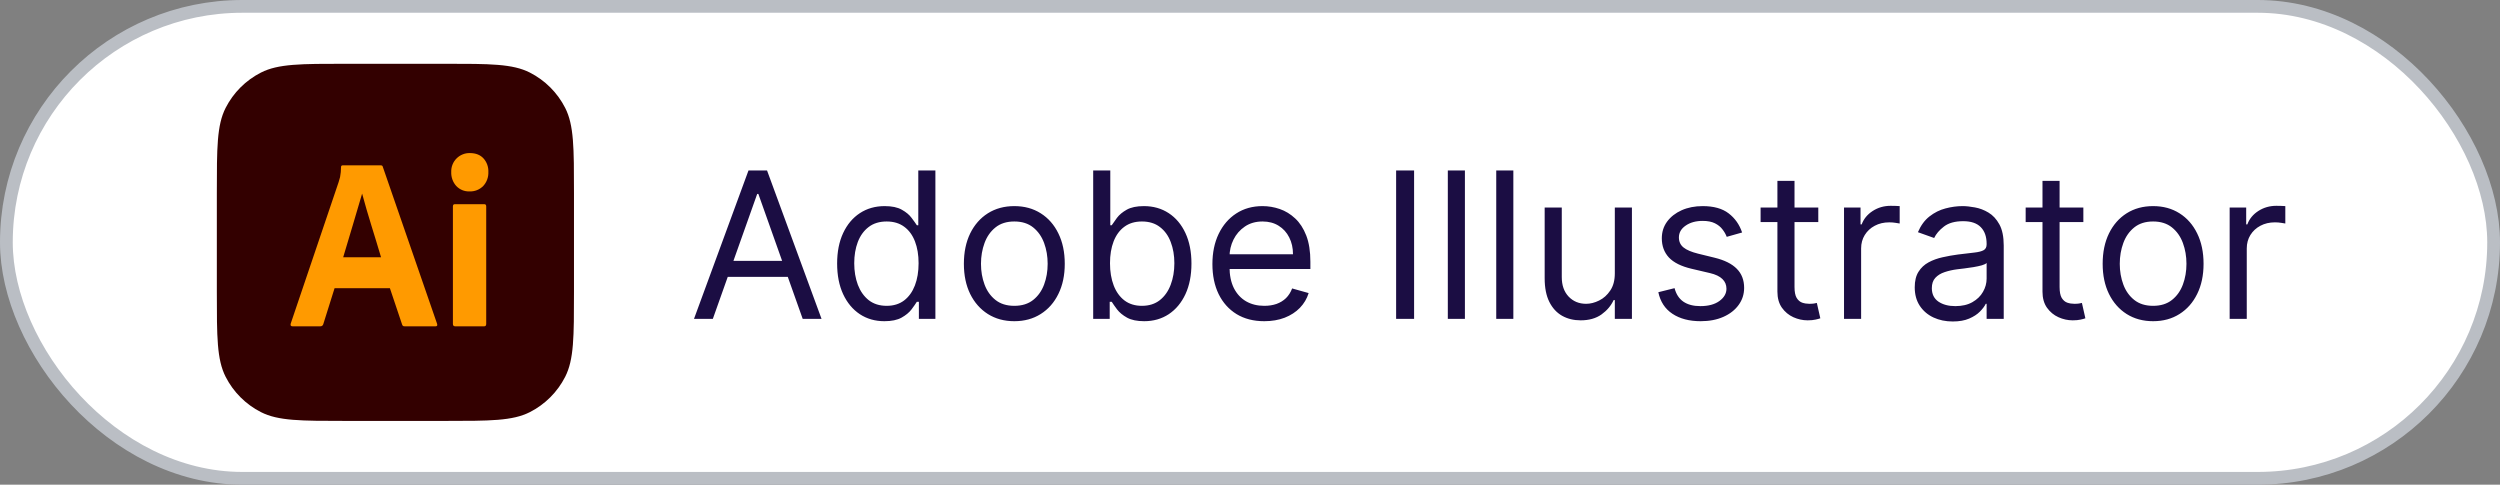
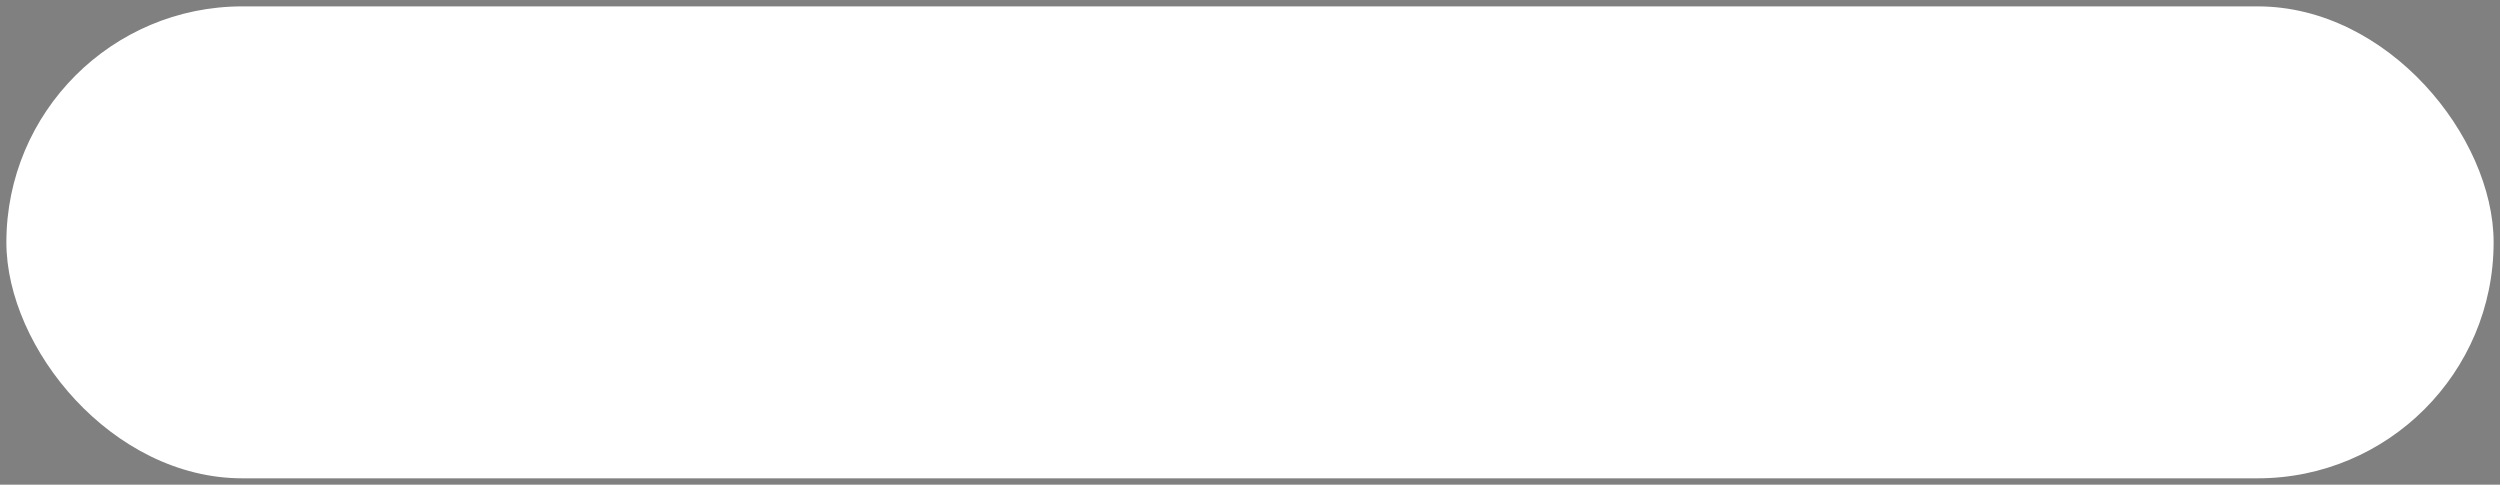
<svg xmlns="http://www.w3.org/2000/svg" width="196" height="38" viewBox="0 0 196 38" fill="none">
  <rect x="0" y="0" width="196" height="38" fill="#808080" stroke="none" />
  <rect x="0.5" y="0.5" width="195" height="37" rx="18.5" fill="white" />
-   <rect x="0.5" y="0.5" width="195" height="37" rx="18.5" stroke="#BABEC4" />
-   <path d="M17 15.133C17 11.586 17 9.813 17.69 8.458C18.297 7.266 19.266 6.297 20.458 5.69C21.813 5 23.586 5 27.133 5H34.867C38.414 5 40.187 5 41.542 5.69C42.734 6.297 43.703 7.266 44.31 8.458C45 9.813 45 11.586 45 15.133V22.867C45 26.414 45 28.187 44.31 29.542C43.703 30.734 42.734 31.703 41.542 32.31C40.187 33 38.414 33 34.867 33H27.133C23.586 33 21.813 33 20.458 32.31C19.266 31.703 18.297 30.734 17.69 29.542C17 28.187 17 26.414 17 22.867V15.133Z" fill="#330000" />
-   <path d="M30.569 22.596H26.23L25.347 25.409C25.322 25.514 25.226 25.587 25.122 25.582H22.924C22.799 25.582 22.755 25.512 22.792 25.37L26.549 14.274C26.587 14.158 26.624 14.027 26.662 13.879C26.711 13.622 26.736 13.361 26.737 13.099C26.726 13.021 26.794 12.953 26.868 12.964H29.855C29.942 12.964 29.992 12.996 30.005 13.06L34.269 25.39C34.306 25.518 34.269 25.582 34.156 25.582H31.714C31.629 25.592 31.547 25.533 31.527 25.448L30.569 22.596ZM26.906 20.169H29.874C29.386 18.503 28.836 16.858 28.39 15.179C27.909 16.861 27.384 18.537 26.906 20.169Z" fill="#FF9A00" />
-   <path d="M36.804 15.006C36.613 15.014 36.422 14.98 36.244 14.907C36.066 14.834 35.905 14.723 35.771 14.582C35.638 14.435 35.535 14.262 35.467 14.073C35.4 13.885 35.369 13.685 35.377 13.484C35.37 13.285 35.404 13.087 35.477 12.903C35.55 12.719 35.66 12.552 35.8 12.415C35.938 12.278 36.101 12.172 36.28 12.101C36.459 12.029 36.65 11.995 36.842 12.001C37.293 12.001 37.647 12.139 37.903 12.415C38.033 12.558 38.134 12.726 38.2 12.91C38.266 13.093 38.296 13.289 38.288 13.484C38.296 13.685 38.264 13.886 38.195 14.075C38.126 14.264 38.02 14.436 37.885 14.582C37.743 14.725 37.574 14.837 37.388 14.91C37.202 14.983 37.003 15.015 36.804 15.006ZM35.508 25.39V16.181C35.508 16.065 35.558 16.008 35.659 16.008H37.969C38.069 16.008 38.119 16.065 38.119 16.181V25.39C38.119 25.518 38.069 25.582 37.969 25.582H35.678C35.565 25.582 35.508 25.518 35.508 25.39Z" fill="#FF9A00" />
-   <path d="M55.886 25H54.409L58.682 13.364H60.136L64.409 25H62.932L59.455 15.204H59.364L55.886 25ZM56.432 20.454H62.386V21.704H56.432V20.454ZM69.335 25.182C68.608 25.182 67.966 24.998 67.409 24.631C66.852 24.259 66.417 23.737 66.102 23.062C65.788 22.384 65.631 21.583 65.631 20.659C65.631 19.742 65.788 18.947 66.102 18.273C66.417 17.599 66.854 17.078 67.415 16.71C67.975 16.343 68.623 16.159 69.358 16.159C69.926 16.159 70.375 16.254 70.704 16.443C71.038 16.629 71.292 16.841 71.466 17.079C71.644 17.314 71.782 17.508 71.881 17.659H71.994V13.364H73.335V25H72.04V23.659H71.881C71.782 23.818 71.642 24.019 71.46 24.261C71.278 24.5 71.019 24.714 70.682 24.903C70.345 25.089 69.896 25.182 69.335 25.182ZM69.517 23.977C70.055 23.977 70.51 23.837 70.881 23.557C71.252 23.273 71.534 22.881 71.727 22.381C71.921 21.877 72.017 21.296 72.017 20.636C72.017 19.985 71.922 19.415 71.733 18.926C71.544 18.434 71.263 18.051 70.892 17.778C70.521 17.502 70.062 17.364 69.517 17.364C68.949 17.364 68.475 17.509 68.097 17.801C67.722 18.089 67.439 18.481 67.25 18.977C67.064 19.47 66.972 20.023 66.972 20.636C66.972 21.258 67.066 21.822 67.256 22.329C67.449 22.833 67.733 23.235 68.108 23.534C68.487 23.829 68.956 23.977 69.517 23.977ZM79.523 25.182C78.735 25.182 78.044 24.994 77.449 24.619C76.858 24.244 76.396 23.72 76.062 23.046C75.733 22.371 75.568 21.583 75.568 20.682C75.568 19.773 75.733 18.979 76.062 18.301C76.396 17.623 76.858 17.097 77.449 16.722C78.044 16.347 78.735 16.159 79.523 16.159C80.311 16.159 81 16.347 81.591 16.722C82.186 17.097 82.648 17.623 82.977 18.301C83.311 18.979 83.477 19.773 83.477 20.682C83.477 21.583 83.311 22.371 82.977 23.046C82.648 23.72 82.186 24.244 81.591 24.619C81 24.994 80.311 25.182 79.523 25.182ZM79.523 23.977C80.121 23.977 80.614 23.824 81 23.517C81.386 23.21 81.672 22.807 81.858 22.307C82.044 21.807 82.136 21.265 82.136 20.682C82.136 20.099 82.044 19.555 81.858 19.051C81.672 18.547 81.386 18.14 81 17.829C80.614 17.519 80.121 17.364 79.523 17.364C78.924 17.364 78.432 17.519 78.046 17.829C77.659 18.14 77.373 18.547 77.188 19.051C77.002 19.555 76.909 20.099 76.909 20.682C76.909 21.265 77.002 21.807 77.188 22.307C77.373 22.807 77.659 23.21 78.046 23.517C78.432 23.824 78.924 23.977 79.523 23.977ZM85.706 25V13.364H87.047V17.659H87.16C87.259 17.508 87.395 17.314 87.57 17.079C87.748 16.841 88.001 16.629 88.331 16.443C88.664 16.254 89.115 16.159 89.683 16.159C90.418 16.159 91.066 16.343 91.626 16.71C92.187 17.078 92.624 17.599 92.939 18.273C93.253 18.947 93.41 19.742 93.41 20.659C93.41 21.583 93.253 22.384 92.939 23.062C92.624 23.737 92.189 24.259 91.632 24.631C91.075 24.998 90.433 25.182 89.706 25.182C89.145 25.182 88.697 25.089 88.359 24.903C88.022 24.714 87.763 24.5 87.581 24.261C87.399 24.019 87.259 23.818 87.16 23.659H87.001V25H85.706ZM87.024 20.636C87.024 21.296 87.121 21.877 87.314 22.381C87.507 22.881 87.789 23.273 88.16 23.557C88.532 23.837 88.986 23.977 89.524 23.977C90.085 23.977 90.553 23.829 90.928 23.534C91.306 23.235 91.59 22.833 91.78 22.329C91.973 21.822 92.07 21.258 92.07 20.636C92.07 20.023 91.975 19.47 91.785 18.977C91.6 18.481 91.318 18.089 90.939 17.801C90.564 17.509 90.092 17.364 89.524 17.364C88.979 17.364 88.52 17.502 88.149 17.778C87.778 18.051 87.498 18.434 87.308 18.926C87.119 19.415 87.024 19.985 87.024 20.636ZM99.121 25.182C98.28 25.182 97.555 24.996 96.945 24.625C96.338 24.25 95.871 23.727 95.541 23.057C95.215 22.383 95.053 21.599 95.053 20.704C95.053 19.811 95.215 19.023 95.541 18.341C95.871 17.655 96.329 17.121 96.916 16.739C97.507 16.352 98.197 16.159 98.984 16.159C99.439 16.159 99.888 16.235 100.331 16.386C100.774 16.538 101.178 16.784 101.541 17.125C101.905 17.462 102.195 17.909 102.411 18.466C102.626 19.023 102.734 19.708 102.734 20.523V21.091H96.007V19.932H101.371C101.371 19.439 101.272 19 101.075 18.614C100.882 18.227 100.606 17.922 100.246 17.699C99.89 17.475 99.469 17.364 98.984 17.364C98.45 17.364 97.988 17.496 97.598 17.761C97.212 18.023 96.914 18.364 96.706 18.784C96.498 19.204 96.394 19.655 96.394 20.136V20.909C96.394 21.568 96.507 22.127 96.734 22.585C96.965 23.04 97.285 23.386 97.695 23.625C98.104 23.86 98.579 23.977 99.121 23.977C99.473 23.977 99.791 23.928 100.075 23.829C100.363 23.727 100.611 23.576 100.82 23.375C101.028 23.171 101.189 22.917 101.303 22.614L102.598 22.977C102.462 23.417 102.232 23.803 101.911 24.136C101.589 24.466 101.191 24.724 100.717 24.909C100.244 25.091 99.712 25.182 99.121 25.182ZM110.865 13.364V25H109.456V13.364H110.865ZM114.849 13.364V25H113.509V13.364H114.849ZM118.646 13.364V25H117.305V13.364H118.646ZM126.602 21.432V16.273H127.943V25H126.602V23.523H126.511C126.307 23.966 125.989 24.343 125.557 24.653C125.125 24.96 124.58 25.114 123.92 25.114C123.375 25.114 122.89 24.994 122.466 24.756C122.042 24.513 121.708 24.15 121.466 23.665C121.223 23.176 121.102 22.561 121.102 21.818V16.273H122.443V21.727C122.443 22.364 122.621 22.871 122.977 23.25C123.337 23.629 123.795 23.818 124.352 23.818C124.686 23.818 125.025 23.733 125.369 23.562C125.718 23.392 126.009 23.131 126.244 22.778C126.483 22.426 126.602 21.977 126.602 21.432ZM136.581 18.227L135.376 18.568C135.301 18.367 135.189 18.172 135.041 17.983C134.897 17.79 134.7 17.631 134.45 17.506C134.2 17.381 133.88 17.318 133.49 17.318C132.956 17.318 132.511 17.441 132.155 17.688C131.803 17.93 131.626 18.239 131.626 18.614C131.626 18.947 131.748 19.21 131.99 19.403C132.232 19.597 132.611 19.758 133.126 19.886L134.422 20.204C135.202 20.394 135.784 20.684 136.166 21.074C136.549 21.46 136.74 21.958 136.74 22.568C136.74 23.068 136.596 23.515 136.308 23.909C136.024 24.303 135.626 24.614 135.115 24.841C134.604 25.068 134.009 25.182 133.331 25.182C132.441 25.182 131.704 24.989 131.121 24.602C130.537 24.216 130.168 23.651 130.013 22.909L131.286 22.591C131.407 23.061 131.636 23.413 131.973 23.648C132.314 23.883 132.759 24 133.308 24C133.933 24 134.429 23.867 134.797 23.602C135.168 23.333 135.354 23.011 135.354 22.636C135.354 22.333 135.248 22.079 135.036 21.875C134.823 21.667 134.498 21.511 134.058 21.409L132.604 21.068C131.804 20.879 131.217 20.585 130.842 20.188C130.471 19.786 130.286 19.284 130.286 18.682C130.286 18.189 130.424 17.754 130.7 17.375C130.981 16.996 131.361 16.699 131.842 16.483C132.327 16.267 132.876 16.159 133.49 16.159C134.354 16.159 135.032 16.349 135.524 16.727C136.02 17.106 136.373 17.606 136.581 18.227ZM142.554 16.273V17.409H138.031V16.273H142.554ZM139.349 14.182H140.69V22.5C140.69 22.879 140.745 23.163 140.855 23.352C140.969 23.538 141.113 23.663 141.287 23.727C141.465 23.788 141.652 23.818 141.849 23.818C141.997 23.818 142.118 23.811 142.213 23.796C142.308 23.776 142.384 23.761 142.44 23.75L142.713 24.954C142.622 24.989 142.495 25.023 142.332 25.057C142.17 25.095 141.963 25.114 141.713 25.114C141.334 25.114 140.963 25.032 140.599 24.869C140.24 24.706 139.94 24.458 139.702 24.125C139.467 23.792 139.349 23.371 139.349 22.864V14.182ZM144.571 25V16.273H145.866V17.591H145.957C146.116 17.159 146.404 16.809 146.821 16.54C147.238 16.271 147.707 16.136 148.23 16.136C148.329 16.136 148.452 16.138 148.599 16.142C148.747 16.146 148.859 16.151 148.935 16.159V17.523C148.889 17.511 148.785 17.494 148.622 17.472C148.463 17.445 148.295 17.432 148.116 17.432C147.692 17.432 147.313 17.521 146.98 17.699C146.651 17.873 146.389 18.116 146.196 18.426C146.007 18.733 145.912 19.083 145.912 19.477V25H144.571ZM153.092 25.204C152.539 25.204 152.037 25.1 151.587 24.892C151.136 24.68 150.778 24.375 150.513 23.977C150.248 23.576 150.115 23.091 150.115 22.523C150.115 22.023 150.214 21.617 150.411 21.307C150.607 20.992 150.871 20.746 151.2 20.568C151.53 20.39 151.893 20.258 152.291 20.171C152.693 20.079 153.096 20.008 153.501 19.954C154.032 19.886 154.462 19.835 154.791 19.801C155.125 19.763 155.367 19.701 155.518 19.614C155.674 19.526 155.751 19.375 155.751 19.159V19.114C155.751 18.553 155.598 18.117 155.291 17.807C154.988 17.496 154.528 17.341 153.911 17.341C153.27 17.341 152.768 17.481 152.405 17.761C152.041 18.042 151.786 18.341 151.638 18.659L150.365 18.204C150.592 17.674 150.895 17.261 151.274 16.966C151.657 16.667 152.073 16.458 152.524 16.341C152.979 16.22 153.426 16.159 153.865 16.159C154.145 16.159 154.467 16.193 154.831 16.261C155.198 16.326 155.553 16.46 155.893 16.665C156.238 16.869 156.524 17.178 156.751 17.591C156.979 18.004 157.092 18.557 157.092 19.25V25H155.751V23.818H155.683C155.592 24.008 155.441 24.21 155.229 24.426C155.017 24.642 154.734 24.826 154.382 24.977C154.03 25.129 153.6 25.204 153.092 25.204ZM153.297 24C153.827 24 154.274 23.896 154.638 23.688C155.005 23.479 155.282 23.21 155.467 22.881C155.657 22.551 155.751 22.204 155.751 21.841V20.614C155.695 20.682 155.57 20.744 155.376 20.801C155.187 20.854 154.967 20.901 154.717 20.943C154.471 20.981 154.231 21.015 153.996 21.046C153.765 21.072 153.577 21.095 153.433 21.114C153.085 21.159 152.759 21.233 152.456 21.335C152.157 21.434 151.914 21.583 151.729 21.784C151.547 21.981 151.456 22.25 151.456 22.591C151.456 23.057 151.628 23.409 151.973 23.648C152.321 23.883 152.763 24 153.297 24ZM163.335 16.273V17.409H158.812V16.273H163.335ZM160.131 14.182H161.472V22.5C161.472 22.879 161.527 23.163 161.636 23.352C161.75 23.538 161.894 23.663 162.068 23.727C162.246 23.788 162.434 23.818 162.631 23.818C162.778 23.818 162.9 23.811 162.994 23.796C163.089 23.776 163.165 23.761 163.222 23.75L163.494 24.954C163.403 24.989 163.277 25.023 163.114 25.057C162.951 25.095 162.744 25.114 162.494 25.114C162.116 25.114 161.744 25.032 161.381 24.869C161.021 24.706 160.722 24.458 160.483 24.125C160.248 23.792 160.131 23.371 160.131 22.864V14.182ZM168.804 25.182C168.016 25.182 167.325 24.994 166.73 24.619C166.139 24.244 165.677 23.72 165.344 23.046C165.014 22.371 164.849 21.583 164.849 20.682C164.849 19.773 165.014 18.979 165.344 18.301C165.677 17.623 166.139 17.097 166.73 16.722C167.325 16.347 168.016 16.159 168.804 16.159C169.592 16.159 170.281 16.347 170.872 16.722C171.467 17.097 171.929 17.623 172.259 18.301C172.592 18.979 172.759 19.773 172.759 20.682C172.759 21.583 172.592 22.371 172.259 23.046C171.929 23.72 171.467 24.244 170.872 24.619C170.281 24.994 169.592 25.182 168.804 25.182ZM168.804 23.977C169.402 23.977 169.895 23.824 170.281 23.517C170.668 23.21 170.954 22.807 171.139 22.307C171.325 21.807 171.418 21.265 171.418 20.682C171.418 20.099 171.325 19.555 171.139 19.051C170.954 18.547 170.668 18.14 170.281 17.829C169.895 17.519 169.402 17.364 168.804 17.364C168.205 17.364 167.713 17.519 167.327 17.829C166.94 18.14 166.654 18.547 166.469 19.051C166.283 19.555 166.19 20.099 166.19 20.682C166.19 21.265 166.283 21.807 166.469 22.307C166.654 22.807 166.94 23.21 167.327 23.517C167.713 23.824 168.205 23.977 168.804 23.977ZM174.805 25V16.273H176.101V17.591H176.192C176.351 17.159 176.639 16.809 177.055 16.54C177.472 16.271 177.942 16.136 178.464 16.136C178.563 16.136 178.686 16.138 178.834 16.142C178.982 16.146 179.093 16.151 179.169 16.159V17.523C179.124 17.511 179.019 17.494 178.857 17.472C178.697 17.445 178.529 17.432 178.351 17.432C177.927 17.432 177.548 17.521 177.214 17.699C176.885 17.873 176.624 18.116 176.43 18.426C176.241 18.733 176.146 19.083 176.146 19.477V25H174.805Z" fill="#1B0D43" />
</svg>